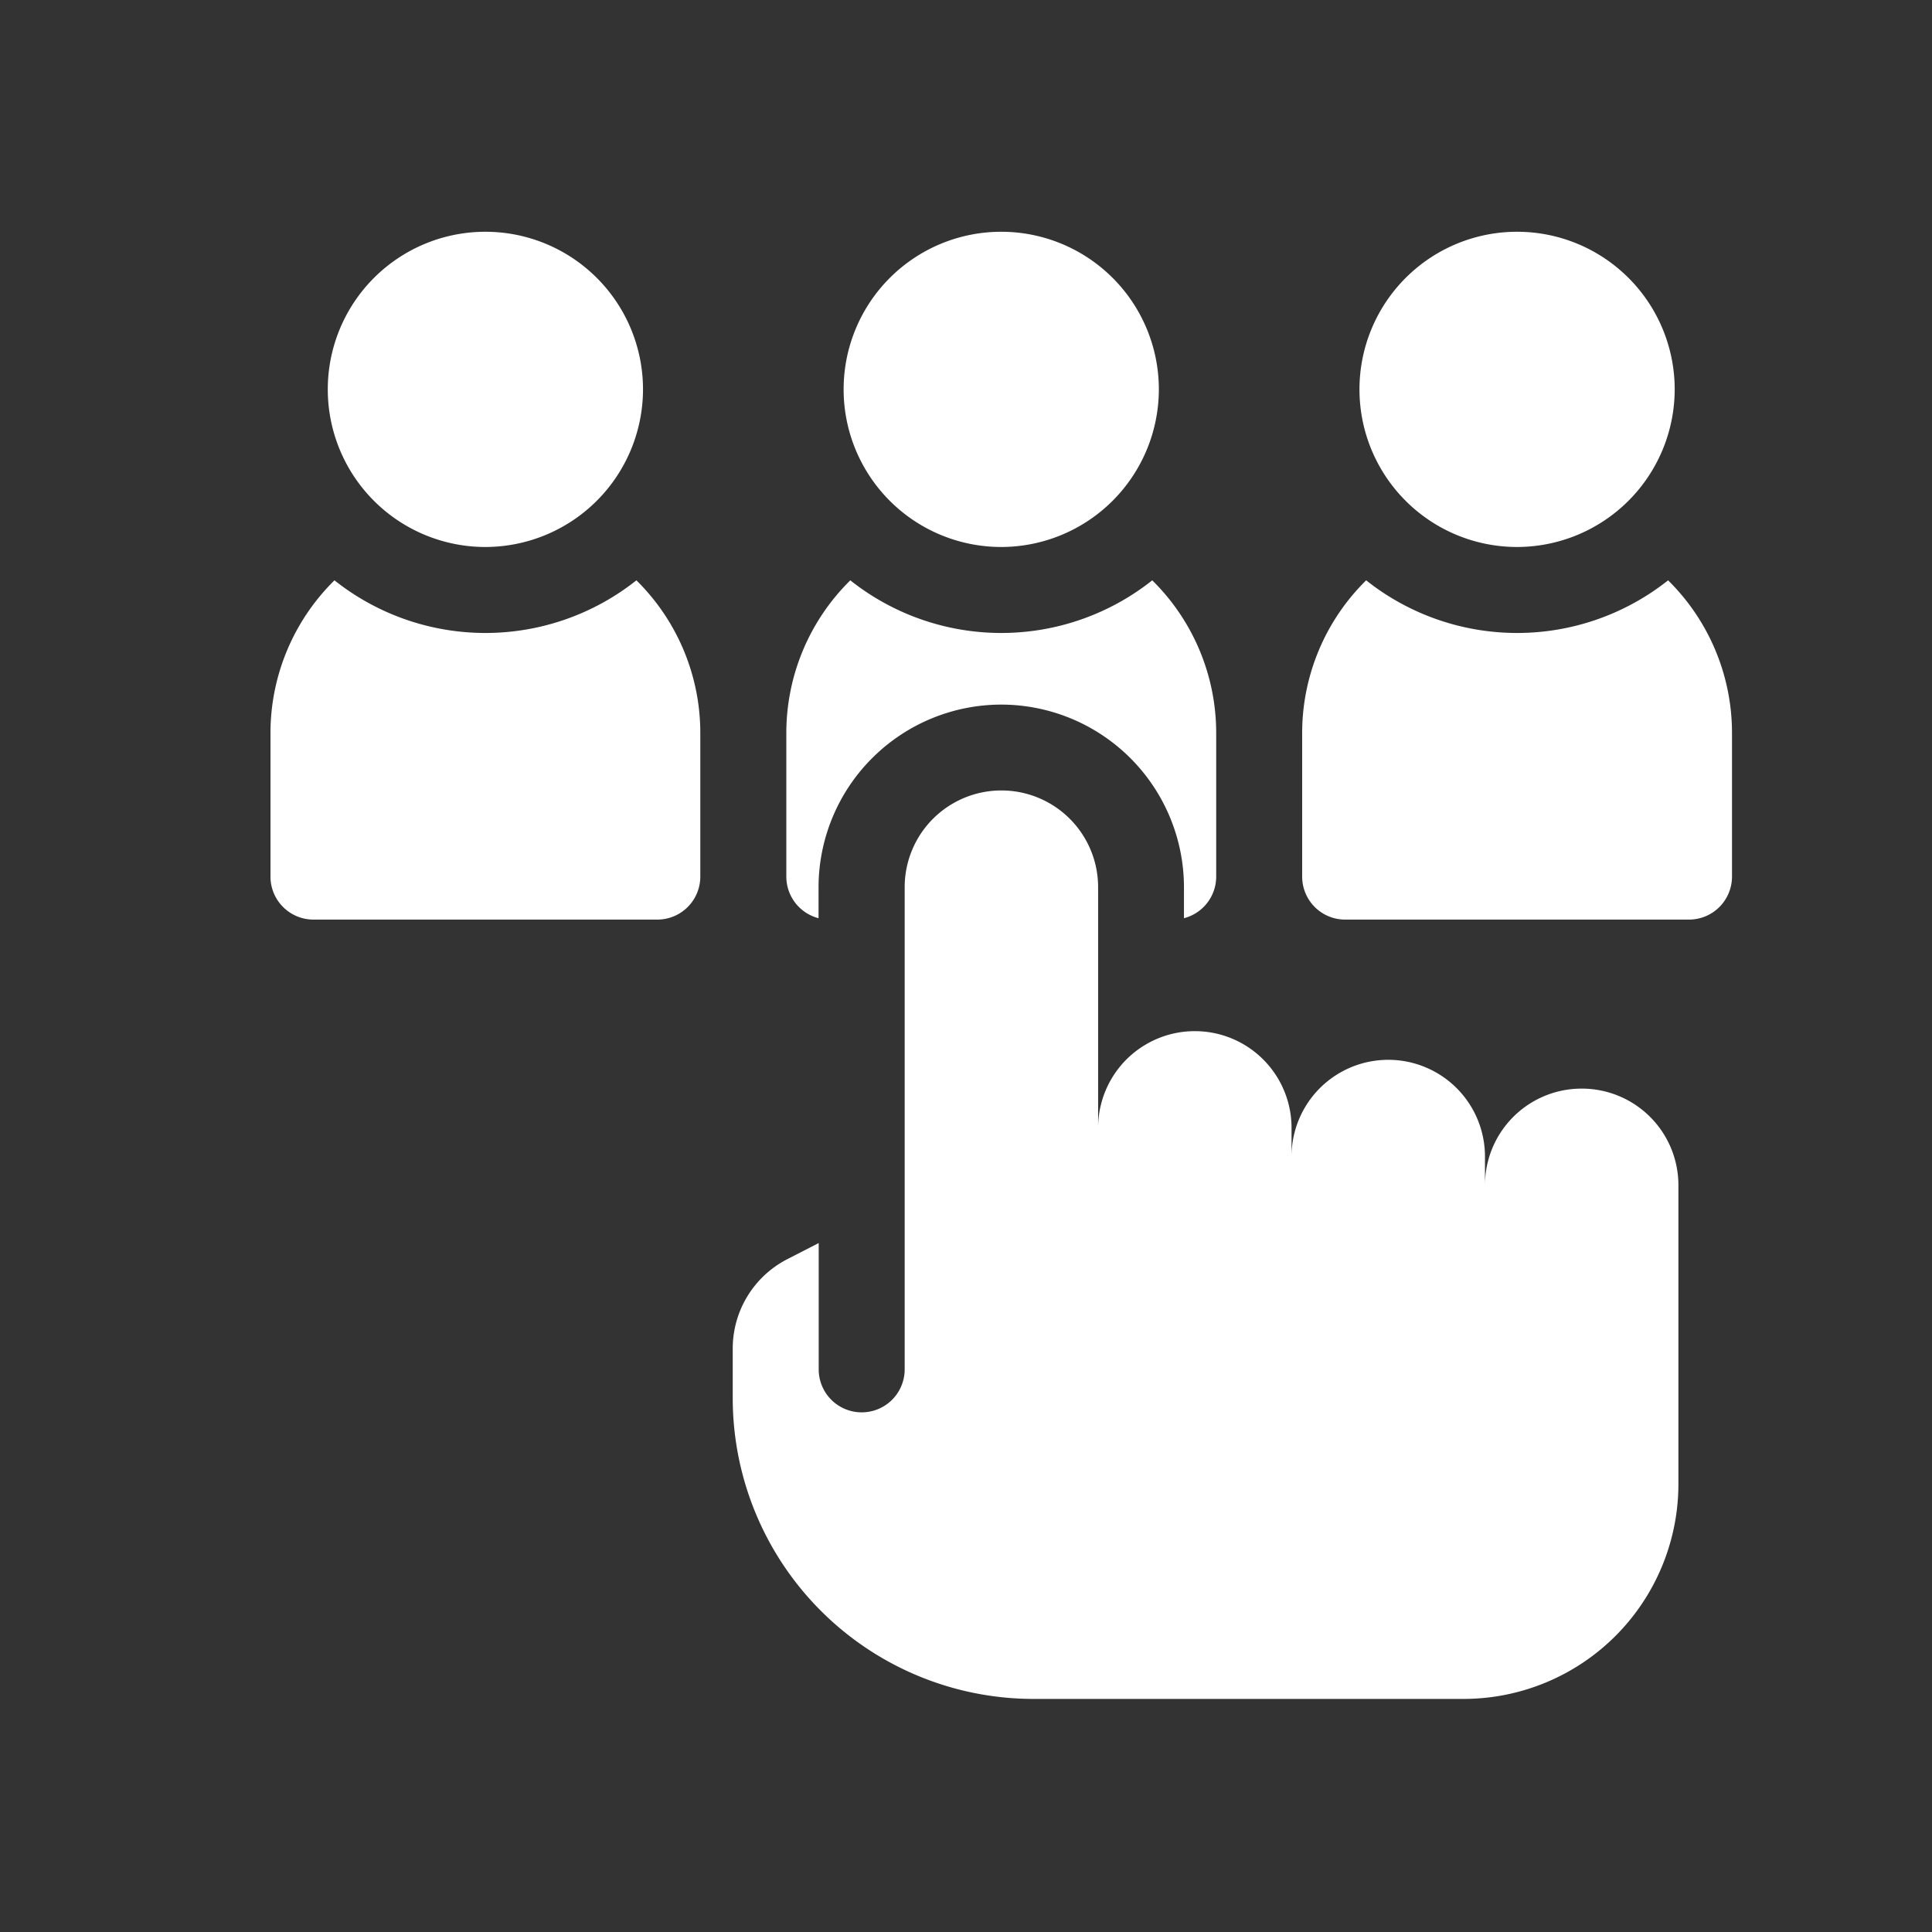
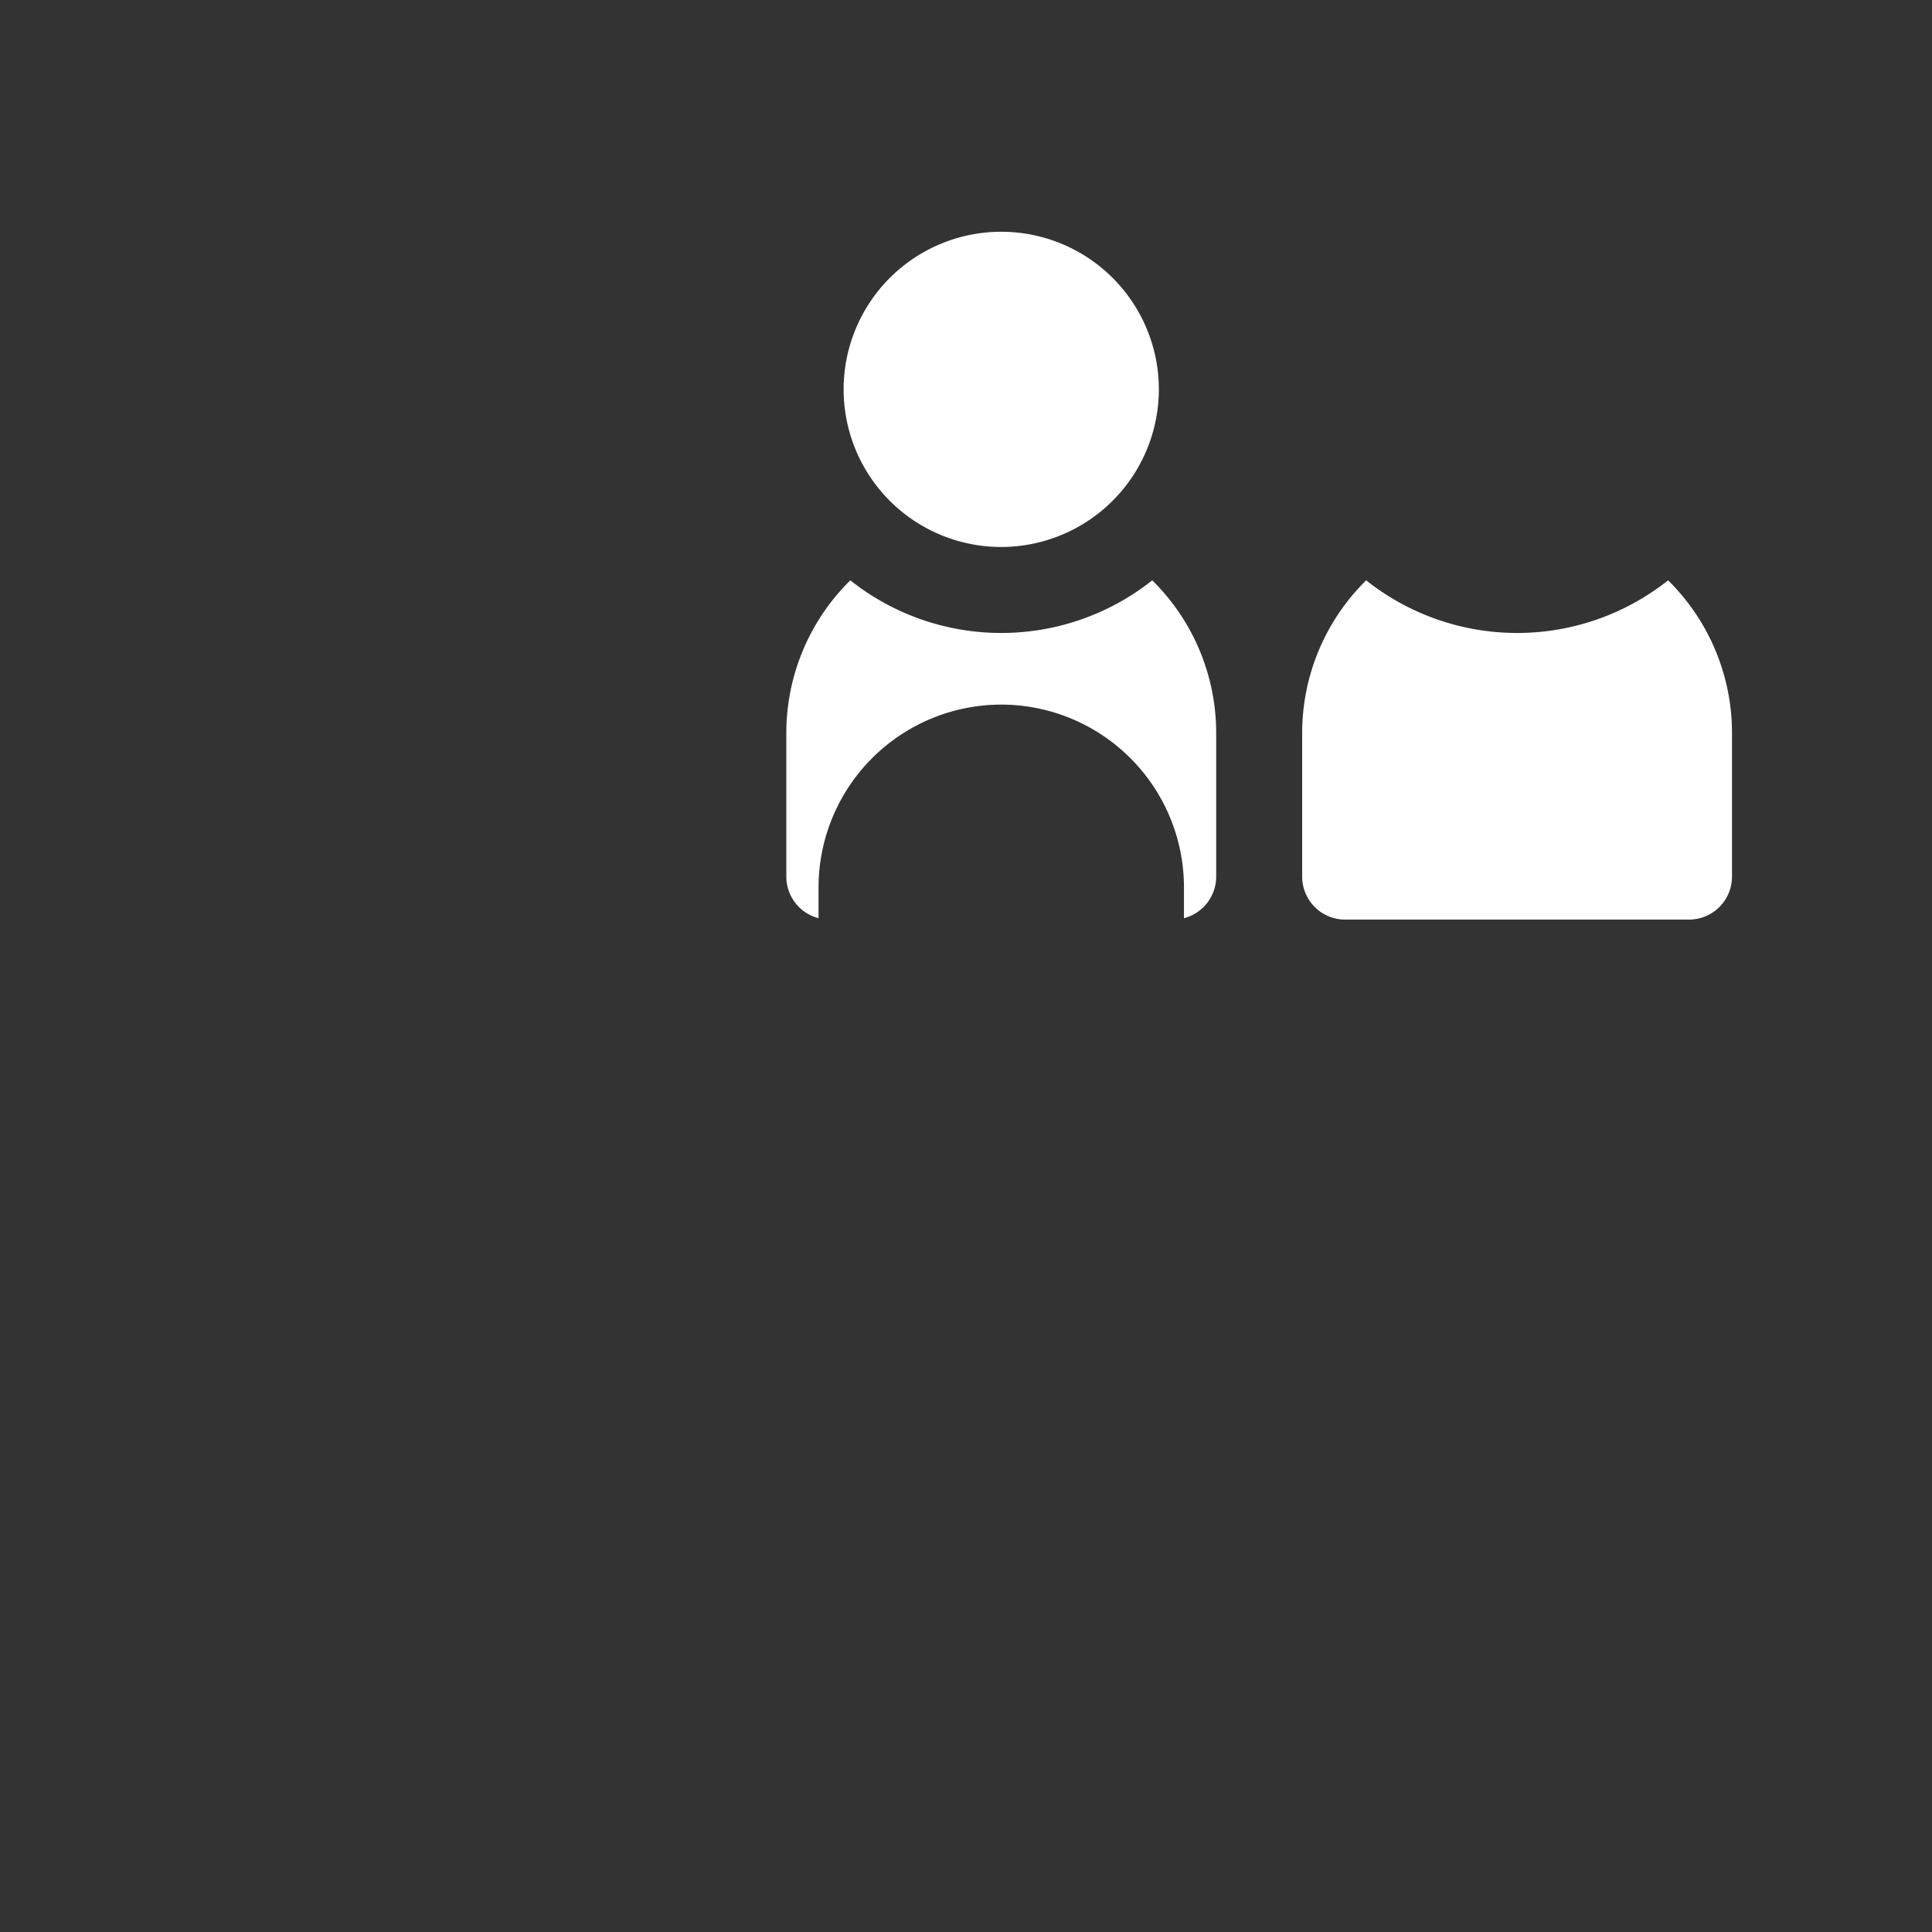
<svg xmlns="http://www.w3.org/2000/svg" width="50" height="50" viewBox="0 0 50 50">
  <rect x="0" y="0" width="50" height="50" fill="#333333" stroke="none" />
  <g id="flexible_engagement_models" transform="translate(-374 -2466.001)">
-     <circle id="Ellipse_641" data-name="Ellipse 641" cx="25" cy="25" r="25" transform="translate(374 2466.001)" fill="none" />
    <g id="candidates" transform="translate(381 2471.999)">
      <path id="Path_6644" data-name="Path 6644" d="M205.079,8.158a4.079,4.079,0,1,1,4.079-4.079A4.084,4.084,0,0,1,205.079,8.158Z" transform="translate(-186.167)" fill="#fff" />
      <path id="Path_6645" data-name="Path 6645" d="M370.47,121.632a6.284,6.284,0,0,1-7.814,0A5.545,5.545,0,0,0,361,125.59V129.3a1.112,1.112,0,0,0,1.112,1.112h8.9a1.113,1.113,0,0,0,1.112-1.112V125.59A5.544,5.544,0,0,0,370.47,121.632Z" transform="translate(-334.3 -112.611)" fill="#fff" />
-       <path id="Path_6646" data-name="Path 6646" d="M385.079,8.158a4.079,4.079,0,1,1,4.079-4.079A4.084,4.084,0,0,1,385.079,8.158Z" transform="translate(-352.817)" fill="#fff" />
-       <path id="Path_6647" data-name="Path 6647" d="M10.47,121.632a6.284,6.284,0,0,1-7.814,0A5.545,5.545,0,0,0,1,125.59V129.3a1.113,1.113,0,0,0,1.112,1.112h8.9a1.113,1.113,0,0,0,1.112-1.112V125.59A5.545,5.545,0,0,0,10.47,121.632Z" transform="translate(-1 -112.611)" fill="#fff" />
-       <path id="Path_6648" data-name="Path 6648" d="M25.079,8.158a4.079,4.079,0,1,1,4.079-4.079A4.084,4.084,0,0,1,25.079,8.158Z" transform="translate(-19.517)" fill="#fff" />
      <path id="Path_6649" data-name="Path 6649" d="M186.563,124.848a4.733,4.733,0,0,1,4.728,4.728v.8a1.112,1.112,0,0,0,.834-1.076V125.59a5.545,5.545,0,0,0-1.655-3.958,6.284,6.284,0,0,1-7.814,0A5.545,5.545,0,0,0,181,125.59V129.3a1.112,1.112,0,0,0,.834,1.076v-.8A4.733,4.733,0,0,1,186.563,124.848Z" transform="translate(-167.65 -112.611)" fill="#fff" />
-       <path id="Path_6650" data-name="Path 6650" d="M184.222,202.713a2.5,2.5,0,0,0-2.5,2.5v-.742a2.5,2.5,0,1,0-5.006,0v-.742a2.5,2.5,0,1,0-5.006,0V197.5a2.5,2.5,0,0,0-5.006,0v12.479a1.112,1.112,0,1,1-2.225,0v-3.269l-.816.419a2.6,2.6,0,0,0-1.409,2.309v1.283a7.787,7.787,0,0,0,7.787,7.787h11.125a5.563,5.563,0,0,0,5.562-5.562v-7.732A2.5,2.5,0,0,0,184.222,202.713Z" transform="translate(-150.291 -180.538)" fill="#fff" />
    </g>
  </g>
</svg>